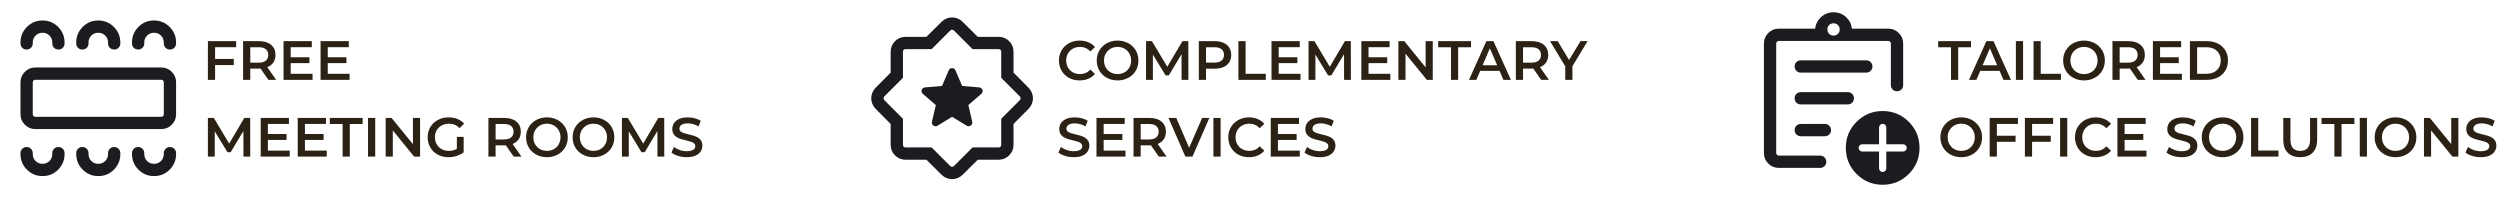
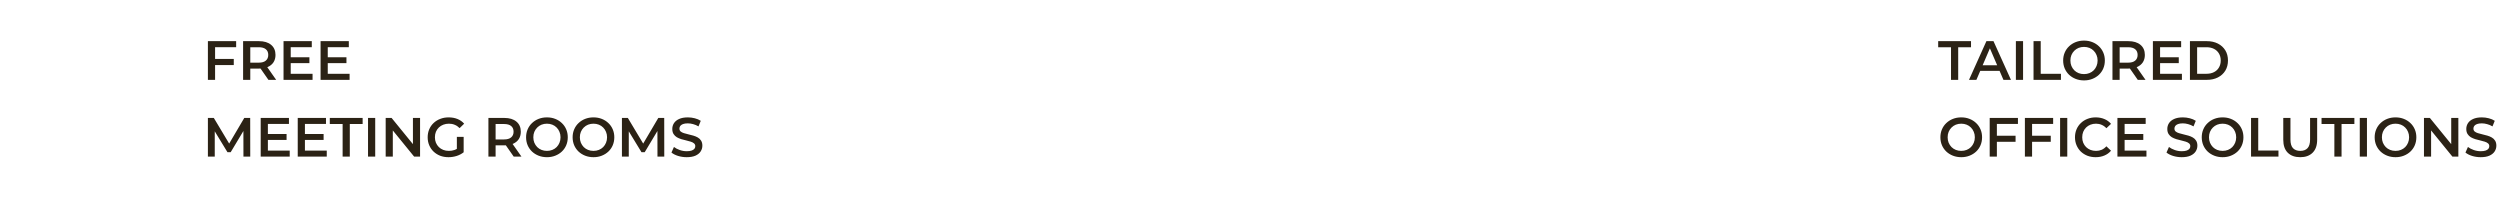
<svg xmlns="http://www.w3.org/2000/svg" width="814" height="64" viewBox="0 0 814 64" fill="none">
  <mask id="mask0_2146_2190" style="mask-type:alpha" maskUnits="userSpaceOnUse" x="0" y="0" width="64" height="64">
-     <rect width="64" height="64" fill="#D9D9D9" />
-   </mask>
+     </mask>
  <g mask="url(#mask0_2146_2190)">
-     <path d="M13.858 57.333C15.849 57.333 17.541 56.632 18.935 55.23C20.328 53.829 21.025 52.136 21.025 50.154V49.872C21.025 49.305 20.834 48.83 20.451 48.447C20.067 48.063 19.592 47.872 19.024 47.872C18.458 47.872 17.983 48.063 17.6 48.447C17.217 48.83 17.026 49.305 17.026 49.872V50.154C17.026 51.055 16.721 51.81 16.111 52.419C15.502 53.029 14.747 53.333 13.846 53.333C12.945 53.333 12.19 53.029 11.581 52.419C10.971 51.81 10.666 51.055 10.666 50.154V49.872C10.666 49.305 10.475 48.83 10.091 48.447C9.708 48.063 9.232 47.872 8.666 47.872C8.099 47.872 7.624 48.063 7.241 48.447C6.858 48.83 6.667 49.305 6.667 49.872V50.154C6.667 52.136 7.367 53.829 8.769 55.23C10.171 56.632 11.867 57.333 13.858 57.333ZM32.012 57.333C34.003 57.333 35.695 56.632 37.089 55.23C38.482 53.829 39.179 52.136 39.179 50.154V49.872C39.179 49.305 38.987 48.83 38.604 48.447C38.22 48.063 37.745 47.872 37.178 47.872C36.611 47.872 36.136 48.063 35.754 48.447C35.371 48.83 35.179 49.305 35.179 49.872V50.154C35.179 51.055 34.874 51.81 34.265 52.419C33.656 53.029 32.901 53.333 32 53.333C31.099 53.333 30.344 53.029 29.735 52.419C29.125 51.81 28.82 51.055 28.82 50.154V49.872C28.82 49.305 28.629 48.83 28.245 48.447C27.862 48.063 27.386 47.872 26.819 47.872C26.253 47.872 25.778 48.063 25.395 48.447C25.012 48.83 24.82 49.305 24.82 49.872V50.154C24.82 52.136 25.521 53.829 26.923 55.23C28.325 56.632 30.021 57.333 32.012 57.333ZM50.166 57.333C52.157 57.333 53.849 56.632 55.242 55.23C56.636 53.829 57.333 52.136 57.333 50.154V49.872C57.333 49.305 57.141 48.83 56.758 48.447C56.374 48.063 55.899 47.872 55.333 47.872C54.765 47.872 54.291 48.063 53.908 48.447C53.525 48.83 53.333 49.305 53.333 49.872V50.154C53.333 51.055 53.029 51.81 52.419 52.419C51.81 53.029 51.055 53.333 50.154 53.333C49.253 53.333 48.498 53.029 47.889 52.419C47.279 51.81 46.974 51.055 46.974 50.154V49.872C46.974 49.305 46.782 48.83 46.399 48.447C46.016 48.063 45.54 47.872 44.973 47.872C44.407 47.872 43.932 48.063 43.548 48.447C43.166 48.83 42.974 49.305 42.974 49.872V50.154C42.974 52.136 43.675 53.829 45.077 55.23C46.478 56.632 48.175 57.333 50.166 57.333ZM11.487 42.025C10.161 42.025 9.027 41.553 8.082 40.609C7.138 39.665 6.667 38.531 6.667 37.205V26.794C6.667 25.469 7.138 24.334 8.082 23.39C9.027 22.447 10.161 21.974 11.487 21.974H52.513C53.838 21.974 54.973 22.447 55.917 23.39C56.861 24.334 57.333 25.469 57.333 26.794V37.205C57.333 38.531 56.861 39.665 55.917 40.609C54.973 41.553 53.838 42.025 52.513 42.025H11.487ZM11.487 38.026H52.513C52.752 38.026 52.949 37.949 53.102 37.794C53.256 37.641 53.333 37.444 53.333 37.205V26.794C53.333 26.555 53.256 26.359 53.102 26.205C52.949 26.051 52.752 25.974 52.513 25.974H11.487C11.248 25.974 11.051 26.051 10.897 26.205C10.743 26.359 10.666 26.555 10.666 26.794V37.205C10.666 37.444 10.743 37.641 10.897 37.794C11.051 37.949 11.248 38.026 11.487 38.026ZM13.858 6.667C15.849 6.667 17.541 7.367 18.935 8.769C20.328 10.171 21.025 11.863 21.025 13.846V14.128C21.025 14.694 20.834 15.17 20.451 15.553C20.067 15.936 19.592 16.128 19.024 16.128C18.458 16.128 17.983 15.936 17.6 15.553C17.217 15.17 17.026 14.694 17.026 14.128V13.846C17.026 12.945 16.721 12.19 16.111 11.581C15.502 10.971 14.747 10.666 13.846 10.666C12.945 10.666 12.19 10.971 11.581 11.581C10.971 12.19 10.666 12.945 10.666 13.846V14.128C10.666 14.694 10.475 15.17 10.091 15.553C9.708 15.936 9.232 16.128 8.666 16.128C8.099 16.128 7.624 15.936 7.241 15.553C6.858 15.17 6.667 14.694 6.667 14.128V13.846C6.667 11.863 7.367 10.171 8.769 8.769C10.171 7.367 11.867 6.667 13.858 6.667ZM31.988 6.667C33.978 6.667 35.675 7.367 37.077 8.769C38.478 10.171 39.179 11.863 39.179 13.846V14.128C39.179 14.694 38.987 15.17 38.604 15.553C38.22 15.936 37.745 16.128 37.178 16.128C36.611 16.128 36.136 15.936 35.754 15.553C35.371 15.17 35.179 14.694 35.179 14.128V13.846C35.179 12.945 34.874 12.19 34.265 11.581C33.656 10.971 32.901 10.666 32 10.666C31.099 10.666 30.344 10.971 29.735 11.581C29.125 12.19 28.82 12.945 28.82 13.846V14.128C28.82 14.694 28.629 15.17 28.245 15.553C27.862 15.936 27.386 16.128 26.819 16.128C26.253 16.128 25.778 15.936 25.395 15.553C25.012 15.17 24.82 14.694 24.82 14.128V13.846C24.82 11.863 25.517 10.171 26.911 8.769C28.305 7.367 29.997 6.667 31.988 6.667ZM50.142 6.667C52.133 6.667 53.829 7.367 55.23 8.769C56.632 10.171 57.333 11.863 57.333 13.846V14.128C57.333 14.694 57.141 15.17 56.758 15.553C56.374 15.936 55.899 16.128 55.333 16.128C54.765 16.128 54.291 15.936 53.908 15.553C53.525 15.17 53.333 14.694 53.333 14.128V13.846C53.333 12.945 53.029 12.19 52.419 11.581C51.81 10.971 51.055 10.666 50.154 10.666C49.253 10.666 48.498 10.971 47.889 11.581C47.279 12.19 46.974 12.945 46.974 13.846V14.128C46.974 14.694 46.782 15.17 46.399 15.553C46.016 15.936 45.54 16.128 44.973 16.128C44.407 16.128 43.932 15.936 43.548 15.553C43.166 15.17 42.974 14.694 42.974 14.128V13.846C42.974 11.863 43.671 10.171 45.065 8.769C46.458 7.367 48.151 6.667 50.142 6.667Z" fill="#1C1B1F" />
-   </g>
+     </g>
  <path d="M67.692 26V13.4H76.89V15.362H70.032V26H67.692ZM69.834 21.176V19.196H76.116V21.176H69.834ZM79.153 26V13.4H84.319C85.999 13.4 87.313 13.796 88.261 14.588C89.221 15.38 89.701 16.478 89.701 17.882C89.701 18.806 89.485 19.604 89.053 20.276C88.621 20.936 88.003 21.446 87.199 21.806C86.407 22.154 85.453 22.328 84.337 22.328H80.449L81.493 21.266V26H79.153ZM87.397 26L84.211 21.428H86.713L89.917 26H87.397ZM81.493 21.518L80.449 20.402H84.229C85.261 20.402 86.035 20.18 86.551 19.736C87.079 19.292 87.343 18.674 87.343 17.882C87.343 17.078 87.079 16.46 86.551 16.028C86.035 15.596 85.261 15.38 84.229 15.38H80.449L81.493 14.228V21.518ZM92.319 26V13.4H101.517V15.362H94.659V24.038H101.769V26H92.319ZM94.479 20.564V18.638H100.743V20.564H94.479ZM104.378 26V13.4H113.576V15.362H106.718V24.038H113.828V26H104.378ZM106.538 20.564V18.638H112.802V20.564H106.538ZM67.692 51V38.4H69.618L75.126 47.598H74.118L79.536 38.4H81.462L81.48 51H79.266L79.248 41.874H79.716L75.108 49.56H74.064L69.384 41.874H69.924V51H67.692ZM84.883 51V38.4H94.081V40.362H87.223V49.038H94.333V51H84.883ZM87.043 45.564V43.638H93.307V45.564H87.043ZM96.942 51V38.4H106.14V40.362H99.282V49.038H106.392V51H96.942ZM99.102 45.564V43.638H105.366V45.564H99.102ZM111.557 51V40.38H107.381V38.4H118.073V40.38H113.897V51H111.557ZM119.829 51V38.4H122.169V51H119.829ZM125.577 51V38.4H127.503L135.405 48.102H134.451V38.4H136.773V51H134.847L126.945 41.298H127.899V51H125.577ZM146.035 51.18C145.051 51.18 144.145 51.024 143.317 50.712C142.501 50.388 141.787 49.938 141.175 49.362C140.563 48.774 140.089 48.084 139.753 47.292C139.417 46.5 139.249 45.636 139.249 44.7C139.249 43.764 139.417 42.9 139.753 42.108C140.089 41.316 140.563 40.632 141.175 40.056C141.799 39.468 142.525 39.018 143.353 38.706C144.181 38.382 145.087 38.22 146.071 38.22C147.139 38.22 148.099 38.394 148.951 38.742C149.815 39.09 150.541 39.6 151.129 40.272L149.653 41.712C149.161 41.22 148.627 40.86 148.051 40.632C147.487 40.392 146.863 40.272 146.179 40.272C145.519 40.272 144.907 40.38 144.343 40.596C143.779 40.812 143.293 41.118 142.885 41.514C142.477 41.91 142.159 42.378 141.931 42.918C141.715 43.458 141.607 44.052 141.607 44.7C141.607 45.336 141.715 45.924 141.931 46.464C142.159 47.004 142.477 47.478 142.885 47.886C143.293 48.282 143.773 48.588 144.325 48.804C144.877 49.02 145.489 49.128 146.161 49.128C146.785 49.128 147.385 49.032 147.961 48.84C148.549 48.636 149.107 48.3 149.635 47.832L150.967 49.578C150.307 50.106 149.539 50.508 148.663 50.784C147.799 51.048 146.923 51.18 146.035 51.18ZM150.967 49.578L148.753 49.272V44.556H150.967V49.578ZM159.028 51V38.4H164.194C165.874 38.4 167.188 38.796 168.136 39.588C169.096 40.38 169.576 41.478 169.576 42.882C169.576 43.806 169.36 44.604 168.928 45.276C168.496 45.936 167.878 46.446 167.074 46.806C166.282 47.154 165.328 47.328 164.212 47.328H160.324L161.368 46.266V51H159.028ZM167.272 51L164.086 46.428H166.588L169.792 51H167.272ZM161.368 46.518L160.324 45.402H164.104C165.136 45.402 165.91 45.18 166.426 44.736C166.954 44.292 167.218 43.674 167.218 42.882C167.218 42.078 166.954 41.46 166.426 41.028C165.91 40.596 165.136 40.38 164.104 40.38H160.324L161.368 39.228V46.518ZM178.098 51.18C177.114 51.18 176.208 51.018 175.38 50.694C174.552 50.37 173.832 49.92 173.22 49.344C172.608 48.756 172.134 48.072 171.798 47.292C171.462 46.5 171.294 45.636 171.294 44.7C171.294 43.764 171.462 42.906 171.798 42.126C172.134 41.334 172.608 40.65 173.22 40.074C173.832 39.486 174.552 39.03 175.38 38.706C176.208 38.382 177.108 38.22 178.08 38.22C179.064 38.22 179.964 38.382 180.78 38.706C181.608 39.03 182.328 39.486 182.94 40.074C183.552 40.65 184.026 41.334 184.362 42.126C184.698 42.906 184.866 43.764 184.866 44.7C184.866 45.636 184.698 46.5 184.362 47.292C184.026 48.084 183.552 48.768 182.94 49.344C182.328 49.92 181.608 50.37 180.78 50.694C179.964 51.018 179.07 51.18 178.098 51.18ZM178.08 49.128C178.716 49.128 179.304 49.02 179.844 48.804C180.384 48.588 180.852 48.282 181.248 47.886C181.644 47.478 181.95 47.01 182.166 46.482C182.394 45.942 182.508 45.348 182.508 44.7C182.508 44.052 182.394 43.464 182.166 42.936C181.95 42.396 181.644 41.928 181.248 41.532C180.852 41.124 180.384 40.812 179.844 40.596C179.304 40.38 178.716 40.272 178.08 40.272C177.444 40.272 176.856 40.38 176.316 40.596C175.788 40.812 175.32 41.124 174.912 41.532C174.516 41.928 174.204 42.396 173.976 42.936C173.76 43.464 173.652 44.052 173.652 44.7C173.652 45.336 173.76 45.924 173.976 46.464C174.204 47.004 174.516 47.478 174.912 47.886C175.308 48.282 175.776 48.588 176.316 48.804C176.856 49.02 177.444 49.128 178.08 49.128ZM193.25 51.18C192.266 51.18 191.36 51.018 190.532 50.694C189.704 50.37 188.984 49.92 188.372 49.344C187.76 48.756 187.286 48.072 186.95 47.292C186.614 46.5 186.446 45.636 186.446 44.7C186.446 43.764 186.614 42.906 186.95 42.126C187.286 41.334 187.76 40.65 188.372 40.074C188.984 39.486 189.704 39.03 190.532 38.706C191.36 38.382 192.26 38.22 193.232 38.22C194.216 38.22 195.116 38.382 195.932 38.706C196.76 39.03 197.48 39.486 198.092 40.074C198.704 40.65 199.178 41.334 199.514 42.126C199.85 42.906 200.018 43.764 200.018 44.7C200.018 45.636 199.85 46.5 199.514 47.292C199.178 48.084 198.704 48.768 198.092 49.344C197.48 49.92 196.76 50.37 195.932 50.694C195.116 51.018 194.222 51.18 193.25 51.18ZM193.232 49.128C193.868 49.128 194.456 49.02 194.996 48.804C195.536 48.588 196.004 48.282 196.4 47.886C196.796 47.478 197.102 47.01 197.318 46.482C197.546 45.942 197.66 45.348 197.66 44.7C197.66 44.052 197.546 43.464 197.318 42.936C197.102 42.396 196.796 41.928 196.4 41.532C196.004 41.124 195.536 40.812 194.996 40.596C194.456 40.38 193.868 40.272 193.232 40.272C192.596 40.272 192.008 40.38 191.468 40.596C190.94 40.812 190.472 41.124 190.064 41.532C189.668 41.928 189.356 42.396 189.128 42.936C188.912 43.464 188.804 44.052 188.804 44.7C188.804 45.336 188.912 45.924 189.128 46.464C189.356 47.004 189.668 47.478 190.064 47.886C190.46 48.282 190.928 48.588 191.468 48.804C192.008 49.02 192.596 49.128 193.232 49.128ZM202.499 51V38.4H204.425L209.933 47.598H208.925L214.343 38.4H216.269L216.287 51H214.073L214.055 41.874H214.523L209.915 49.56H208.871L204.191 41.874H204.731V51H202.499ZM223.596 51.18C222.612 51.18 221.67 51.042 220.77 50.766C219.87 50.478 219.156 50.112 218.628 49.668L219.438 47.85C219.942 48.246 220.566 48.576 221.31 48.84C222.054 49.104 222.816 49.236 223.596 49.236C224.256 49.236 224.79 49.164 225.198 49.02C225.606 48.876 225.906 48.684 226.098 48.444C226.29 48.192 226.386 47.91 226.386 47.598C226.386 47.214 226.248 46.908 225.972 46.68C225.696 46.44 225.336 46.254 224.892 46.122C224.46 45.978 223.974 45.846 223.434 45.726C222.906 45.606 222.372 45.468 221.832 45.312C221.304 45.144 220.818 44.934 220.374 44.682C219.942 44.418 219.588 44.07 219.312 43.638C219.036 43.206 218.898 42.654 218.898 41.982C218.898 41.298 219.078 40.674 219.438 40.11C219.81 39.534 220.368 39.078 221.112 38.742C221.868 38.394 222.822 38.22 223.974 38.22C224.73 38.22 225.48 38.316 226.224 38.508C226.968 38.7 227.616 38.976 228.168 39.336L227.43 41.154C226.866 40.818 226.284 40.572 225.684 40.416C225.084 40.248 224.508 40.164 223.956 40.164C223.308 40.164 222.78 40.242 222.372 40.398C221.976 40.554 221.682 40.758 221.49 41.01C221.31 41.262 221.22 41.55 221.22 41.874C221.22 42.258 221.352 42.57 221.616 42.81C221.892 43.038 222.246 43.218 222.678 43.35C223.122 43.482 223.614 43.614 224.154 43.746C224.694 43.866 225.228 44.004 225.756 44.16C226.296 44.316 226.782 44.52 227.214 44.772C227.658 45.024 228.012 45.366 228.276 45.798C228.552 46.23 228.69 46.776 228.69 47.436C228.69 48.108 228.504 48.732 228.132 49.308C227.772 49.872 227.214 50.328 226.458 50.676C225.702 51.012 224.748 51.18 223.596 51.18Z" fill="#2B2215" />
  <mask id="mask1_2146_2190" style="mask-type:alpha" maskUnits="userSpaceOnUse" x="278" y="0" width="64" height="64">
-     <rect x="278" width="64" height="64" fill="#D9D9D9" />
-   </mask>
+     </mask>
  <g mask="url(#mask1_2146_2190)">
    <path d="M310 38.036L314.733 40.923C315.171 41.2 315.613 41.184 316.059 40.877C316.505 40.569 316.67 40.152 316.554 39.625L315.297 34.21L319.523 30.558C319.933 30.193 320.054 29.762 319.885 29.267C319.715 28.771 319.354 28.501 318.8 28.456L313.277 27.99L311.097 22.908C310.892 22.426 310.527 22.184 310 22.184C309.473 22.184 309.107 22.426 308.903 22.908L306.723 27.99L301.2 28.456C300.646 28.501 300.285 28.771 300.115 29.267C299.946 29.762 300.066 30.193 300.477 30.558L304.703 34.21L303.446 39.625C303.33 40.152 303.495 40.569 303.941 40.877C304.387 41.184 304.829 41.2 305.267 40.923L310 38.036ZM301.631 52H294.821C293.491 52 292.355 51.529 291.413 50.587C290.471 49.645 290 48.509 290 47.179V40.369L285.046 35.374C284.591 34.892 284.248 34.359 284.015 33.775C283.783 33.19 283.667 32.598 283.667 32C283.667 31.402 283.783 30.81 284.015 30.225C284.248 29.641 284.591 29.108 285.046 28.626L290 23.631V16.82C290 15.491 290.471 14.355 291.413 13.412C292.355 12.471 293.491 12 294.821 12H301.631L306.626 7.046C307.108 6.591 307.641 6.248 308.225 6.015C308.81 5.783 309.402 5.667 310 5.667C310.598 5.667 311.19 5.783 311.775 6.015C312.359 6.248 312.892 6.591 313.374 7.046L318.369 12H325.179C326.509 12 327.645 12.471 328.587 13.412C329.529 14.355 330 15.491 330 16.82V23.631L334.954 28.626C335.409 29.108 335.752 29.641 335.985 30.225C336.217 30.81 336.333 31.402 336.333 32C336.333 32.598 336.217 33.19 335.985 33.775C335.752 34.359 335.409 34.892 334.954 35.374L330 40.369V47.179C330 48.509 329.529 49.645 328.587 50.587C327.645 51.529 326.509 52 325.179 52H318.369L313.374 56.954C312.892 57.408 312.359 57.752 311.775 57.984C311.19 58.217 310.598 58.333 310 58.333C309.402 58.333 308.81 58.217 308.225 57.984C307.641 57.752 307.108 57.408 306.626 56.954L301.631 52ZM303.333 48L309.41 54.077C309.564 54.23 309.76 54.307 310 54.307C310.239 54.307 310.436 54.23 310.59 54.077L316.667 48H325.179C325.419 48 325.615 47.923 325.769 47.769C325.923 47.615 326 47.419 326 47.179V38.666L332.077 32.59C332.23 32.436 332.307 32.239 332.307 32C332.307 31.76 332.23 31.564 332.077 31.41L326 25.333V16.82C326 16.581 325.923 16.384 325.769 16.23C325.615 16.077 325.419 16 325.179 16H316.667L310.59 9.923C310.436 9.769 310.239 9.693 310 9.693C309.76 9.693 309.564 9.769 309.41 9.923L303.333 16H294.821C294.581 16 294.384 16.077 294.231 16.23C294.077 16.384 294 16.581 294 16.82V25.333L287.923 31.41C287.769 31.564 287.693 31.76 287.693 32C287.693 32.239 287.769 32.436 287.923 32.59L294 38.666V47.179C294 47.419 294.077 47.615 294.231 47.769C294.384 47.923 294.581 48 294.821 48H303.333Z" fill="#1C1B1F" />
  </g>
-   <path d="M351.524 26.18C350.564 26.18 349.67 26.024 348.842 25.712C348.026 25.388 347.312 24.938 346.7 24.362C346.1 23.774 345.632 23.084 345.296 22.292C344.96 21.5 344.792 20.636 344.792 19.7C344.792 18.764 344.96 17.9 345.296 17.108C345.632 16.316 346.106 15.632 346.718 15.056C347.33 14.468 348.044 14.018 348.86 13.706C349.676 13.382 350.57 13.22 351.542 13.22C352.574 13.22 353.516 13.4 354.368 13.76C355.22 14.108 355.94 14.63 356.528 15.326L355.016 16.748C354.56 16.256 354.05 15.89 353.486 15.65C352.922 15.398 352.31 15.272 351.65 15.272C350.99 15.272 350.384 15.38 349.832 15.596C349.292 15.812 348.818 16.118 348.41 16.514C348.014 16.91 347.702 17.378 347.474 17.918C347.258 18.458 347.15 19.052 347.15 19.7C347.15 20.348 347.258 20.942 347.474 21.482C347.702 22.022 348.014 22.49 348.41 22.886C348.818 23.282 349.292 23.588 349.832 23.804C350.384 24.02 350.99 24.128 351.65 24.128C352.31 24.128 352.922 24.008 353.486 23.768C354.05 23.516 354.56 23.138 355.016 22.634L356.528 24.074C355.94 24.758 355.22 25.28 354.368 25.64C353.516 26 352.568 26.18 351.524 26.18ZM363.901 26.18C362.917 26.18 362.011 26.018 361.183 25.694C360.355 25.37 359.635 24.92 359.023 24.344C358.411 23.756 357.937 23.072 357.601 22.292C357.265 21.5 357.097 20.636 357.097 19.7C357.097 18.764 357.265 17.906 357.601 17.126C357.937 16.334 358.411 15.65 359.023 15.074C359.635 14.486 360.355 14.03 361.183 13.706C362.011 13.382 362.911 13.22 363.883 13.22C364.867 13.22 365.767 13.382 366.583 13.706C367.411 14.03 368.131 14.486 368.743 15.074C369.355 15.65 369.829 16.334 370.165 17.126C370.501 17.906 370.669 18.764 370.669 19.7C370.669 20.636 370.501 21.5 370.165 22.292C369.829 23.084 369.355 23.768 368.743 24.344C368.131 24.92 367.411 25.37 366.583 25.694C365.767 26.018 364.873 26.18 363.901 26.18ZM363.883 24.128C364.519 24.128 365.107 24.02 365.647 23.804C366.187 23.588 366.655 23.282 367.051 22.886C367.447 22.478 367.753 22.01 367.969 21.482C368.197 20.942 368.311 20.348 368.311 19.7C368.311 19.052 368.197 18.464 367.969 17.936C367.753 17.396 367.447 16.928 367.051 16.532C366.655 16.124 366.187 15.812 365.647 15.596C365.107 15.38 364.519 15.272 363.883 15.272C363.247 15.272 362.659 15.38 362.119 15.596C361.591 15.812 361.123 16.124 360.715 16.532C360.319 16.928 360.007 17.396 359.779 17.936C359.563 18.464 359.455 19.052 359.455 19.7C359.455 20.336 359.563 20.924 359.779 21.464C360.007 22.004 360.319 22.478 360.715 22.886C361.111 23.282 361.579 23.588 362.119 23.804C362.659 24.02 363.247 24.128 363.883 24.128ZM373.149 26V13.4H375.075L380.583 22.598H379.575L384.993 13.4H386.919L386.937 26H384.723L384.705 16.874H385.173L380.565 24.56H379.521L374.841 16.874H375.381V26H373.149ZM390.34 26V13.4H395.524C396.64 13.4 397.594 13.58 398.386 13.94C399.19 14.3 399.808 14.816 400.24 15.488C400.672 16.16 400.888 16.958 400.888 17.882C400.888 18.806 400.672 19.604 400.24 20.276C399.808 20.948 399.19 21.464 398.386 21.824C397.594 22.184 396.64 22.364 395.524 22.364H391.636L392.68 21.266V26H390.34ZM392.68 21.518L391.636 20.384H395.416C396.448 20.384 397.222 20.168 397.738 19.736C398.266 19.292 398.53 18.674 398.53 17.882C398.53 17.078 398.266 16.46 397.738 16.028C397.222 15.596 396.448 15.38 395.416 15.38H391.636L392.68 14.228V21.518ZM403.225 26V13.4H405.565V24.02H412.153V26H403.225ZM414.001 26V13.4H423.199V15.362H416.341V24.038H423.451V26H414.001ZM416.161 20.564V18.638H422.425V20.564H416.161ZM426.059 26V13.4H427.985L433.493 22.598H432.485L437.903 13.4H439.829L439.847 26H437.633L437.615 16.874H438.083L433.475 24.56H432.431L427.751 16.874H428.291V26H426.059ZM443.251 26V13.4H452.449V15.362H445.591V24.038H452.701V26H443.251ZM445.411 20.564V18.638H451.675V20.564H445.411ZM455.309 26V13.4H457.235L465.137 23.102H464.183V13.4H466.505V26H464.579L456.677 16.298H457.631V26H455.309ZM472.437 26V15.38H468.261V13.4H478.953V15.38H474.777V26H472.437ZM478.295 26L483.965 13.4H486.269L491.957 26H489.509L484.631 14.642H485.567L480.707 26H478.295ZM480.905 23.084L481.535 21.248H488.339L488.969 23.084H480.905ZM493.559 26V13.4H498.725C500.405 13.4 501.719 13.796 502.667 14.588C503.627 15.38 504.107 16.478 504.107 17.882C504.107 18.806 503.891 19.604 503.459 20.276C503.027 20.936 502.409 21.446 501.605 21.806C500.813 22.154 499.859 22.328 498.743 22.328H494.855L495.899 21.266V26H493.559ZM501.803 26L498.617 21.428H501.119L504.323 26H501.803ZM495.899 21.518L494.855 20.402H498.635C499.667 20.402 500.441 20.18 500.957 19.736C501.485 19.292 501.749 18.674 501.749 17.882C501.749 17.078 501.485 16.46 500.957 16.028C500.441 15.596 499.667 15.38 498.635 15.38H494.855L495.899 14.228V21.518ZM509.645 26V21.014L510.167 22.454L504.695 13.4H507.197L511.589 20.69H510.185L514.613 13.4H516.917L511.445 22.454L511.985 21.014V26H509.645ZM349.598 51.18C348.614 51.18 347.672 51.042 346.772 50.766C345.872 50.478 345.158 50.112 344.63 49.668L345.44 47.85C345.944 48.246 346.568 48.576 347.312 48.84C348.056 49.104 348.818 49.236 349.598 49.236C350.258 49.236 350.792 49.164 351.2 49.02C351.608 48.876 351.908 48.684 352.1 48.444C352.292 48.192 352.388 47.91 352.388 47.598C352.388 47.214 352.25 46.908 351.974 46.68C351.698 46.44 351.338 46.254 350.894 46.122C350.462 45.978 349.976 45.846 349.436 45.726C348.908 45.606 348.374 45.468 347.834 45.312C347.306 45.144 346.82 44.934 346.376 44.682C345.944 44.418 345.59 44.07 345.314 43.638C345.038 43.206 344.9 42.654 344.9 41.982C344.9 41.298 345.08 40.674 345.44 40.11C345.812 39.534 346.37 39.078 347.114 38.742C347.87 38.394 348.824 38.22 349.976 38.22C350.732 38.22 351.482 38.316 352.226 38.508C352.97 38.7 353.618 38.976 354.17 39.336L353.432 41.154C352.868 40.818 352.286 40.572 351.686 40.416C351.086 40.248 350.51 40.164 349.958 40.164C349.31 40.164 348.782 40.242 348.374 40.398C347.978 40.554 347.684 40.758 347.492 41.01C347.312 41.262 347.222 41.55 347.222 41.874C347.222 42.258 347.354 42.57 347.618 42.81C347.894 43.038 348.248 43.218 348.68 43.35C349.124 43.482 349.616 43.614 350.156 43.746C350.696 43.866 351.23 44.004 351.758 44.16C352.298 44.316 352.784 44.52 353.216 44.772C353.66 45.024 354.014 45.366 354.278 45.798C354.554 46.23 354.692 46.776 354.692 47.436C354.692 48.108 354.506 48.732 354.134 49.308C353.774 49.872 353.216 50.328 352.46 50.676C351.704 51.012 350.75 51.18 349.598 51.18ZM357.012 51V38.4H366.21V40.362H359.352V49.038H366.462V51H357.012ZM359.172 45.564V43.638H365.436V45.564H359.172ZM369.071 51V38.4H374.237C375.917 38.4 377.231 38.796 378.179 39.588C379.139 40.38 379.619 41.478 379.619 42.882C379.619 43.806 379.403 44.604 378.971 45.276C378.539 45.936 377.921 46.446 377.117 46.806C376.325 47.154 375.371 47.328 374.255 47.328H370.367L371.411 46.266V51H369.071ZM377.315 51L374.129 46.428H376.631L379.835 51H377.315ZM371.411 46.518L370.367 45.402H374.147C375.179 45.402 375.953 45.18 376.469 44.736C376.997 44.292 377.261 43.674 377.261 42.882C377.261 42.078 376.997 41.46 376.469 41.028C375.953 40.596 375.179 40.38 374.147 40.38H370.367L371.411 39.228V46.518ZM385.963 51L380.455 38.4H382.993L387.907 49.794H386.449L391.417 38.4H393.757L388.267 51H385.963ZM395.087 51V38.4H397.427V51H395.087ZM406.667 51.18C405.707 51.18 404.813 51.024 403.985 50.712C403.169 50.388 402.455 49.938 401.843 49.362C401.243 48.774 400.775 48.084 400.439 47.292C400.103 46.5 399.935 45.636 399.935 44.7C399.935 43.764 400.103 42.9 400.439 42.108C400.775 41.316 401.249 40.632 401.861 40.056C402.473 39.468 403.187 39.018 404.003 38.706C404.819 38.382 405.713 38.22 406.685 38.22C407.717 38.22 408.659 38.4 409.511 38.76C410.363 39.108 411.083 39.63 411.671 40.326L410.159 41.748C409.703 41.256 409.193 40.89 408.629 40.65C408.065 40.398 407.453 40.272 406.793 40.272C406.133 40.272 405.527 40.38 404.975 40.596C404.435 40.812 403.961 41.118 403.553 41.514C403.157 41.91 402.845 42.378 402.617 42.918C402.401 43.458 402.293 44.052 402.293 44.7C402.293 45.348 402.401 45.942 402.617 46.482C402.845 47.022 403.157 47.49 403.553 47.886C403.961 48.282 404.435 48.588 404.975 48.804C405.527 49.02 406.133 49.128 406.793 49.128C407.453 49.128 408.065 49.008 408.629 48.768C409.193 48.516 409.703 48.138 410.159 47.634L411.671 49.074C411.083 49.758 410.363 50.28 409.511 50.64C408.659 51 407.711 51.18 406.667 51.18ZM413.755 51V38.4H422.953V40.362H416.095V49.038H423.205V51H413.755ZM415.915 45.564V43.638H422.179V45.564H415.915ZM429.719 51.18C428.735 51.18 427.793 51.042 426.893 50.766C425.993 50.478 425.279 50.112 424.751 49.668L425.561 47.85C426.065 48.246 426.689 48.576 427.433 48.84C428.177 49.104 428.939 49.236 429.719 49.236C430.379 49.236 430.913 49.164 431.321 49.02C431.729 48.876 432.029 48.684 432.221 48.444C432.413 48.192 432.509 47.91 432.509 47.598C432.509 47.214 432.371 46.908 432.095 46.68C431.819 46.44 431.459 46.254 431.015 46.122C430.583 45.978 430.097 45.846 429.557 45.726C429.029 45.606 428.495 45.468 427.955 45.312C427.427 45.144 426.941 44.934 426.497 44.682C426.065 44.418 425.711 44.07 425.435 43.638C425.159 43.206 425.021 42.654 425.021 41.982C425.021 41.298 425.201 40.674 425.561 40.11C425.933 39.534 426.491 39.078 427.235 38.742C427.991 38.394 428.945 38.22 430.097 38.22C430.853 38.22 431.603 38.316 432.347 38.508C433.091 38.7 433.739 38.976 434.291 39.336L433.553 41.154C432.989 40.818 432.407 40.572 431.807 40.416C431.207 40.248 430.631 40.164 430.079 40.164C429.431 40.164 428.903 40.242 428.495 40.398C428.099 40.554 427.805 40.758 427.613 41.01C427.433 41.262 427.343 41.55 427.343 41.874C427.343 42.258 427.475 42.57 427.739 42.81C428.015 43.038 428.369 43.218 428.801 43.35C429.245 43.482 429.737 43.614 430.277 43.746C430.817 43.866 431.351 44.004 431.879 44.16C432.419 44.316 432.905 44.52 433.337 44.772C433.781 45.024 434.135 45.366 434.399 45.798C434.675 46.23 434.813 46.776 434.813 47.436C434.813 48.108 434.627 48.732 434.255 49.308C433.895 49.872 433.337 50.328 432.581 50.676C431.825 51.012 430.871 51.18 429.719 51.18Z" fill="#2B2215" />
  <mask id="mask2_2146_2190" style="mask-type:alpha" maskUnits="userSpaceOnUse" x="565" y="0" width="64" height="64">
    <rect x="565" width="64" height="64" fill="#D9D9D9" />
  </mask>
  <g mask="url(#mask2_2146_2190)">
-     <path d="M579.154 54.667C577.828 54.667 576.693 54.195 575.749 53.251C574.805 52.307 574.333 51.172 574.333 49.846V14.154C574.333 12.828 574.805 11.693 575.749 10.749C576.693 9.805 577.828 9.333 579.154 9.333H591.021C591.188 7.853 591.835 6.594 592.959 5.557C594.084 4.519 595.435 4 597.013 4C598.591 4 599.942 4.519 601.067 5.557C602.192 6.594 602.829 7.853 602.979 9.333H614.846C616.172 9.333 617.307 9.805 618.251 10.749C619.195 11.693 619.667 12.828 619.667 14.154V27.708C619.667 28.275 619.475 28.75 619.091 29.133C618.708 29.516 618.233 29.708 617.666 29.708C617.099 29.708 616.624 29.516 616.241 29.133C615.858 28.75 615.667 28.275 615.667 27.708V14.154C615.667 13.949 615.581 13.761 615.41 13.59C615.239 13.419 615.051 13.333 614.846 13.333H579.154C578.949 13.333 578.761 13.419 578.59 13.59C578.419 13.761 578.333 13.949 578.333 14.154V49.846C578.333 50.051 578.419 50.239 578.59 50.41C578.761 50.581 578.949 50.667 579.154 50.667H592.641C593.208 50.667 593.683 50.858 594.066 51.242C594.45 51.626 594.641 52.101 594.641 52.667C594.641 53.234 594.45 53.709 594.066 54.092C593.683 54.475 593.208 54.667 592.641 54.667H579.154ZM578.333 50.667V13.333V29.841V29.641V50.667ZM586.333 44.359H594.179C594.746 44.359 595.221 44.167 595.605 43.783C595.988 43.4 596.179 42.925 596.179 42.358C596.179 41.791 595.988 41.316 595.605 40.933C595.221 40.551 594.746 40.359 594.179 40.359H586.333C585.767 40.359 585.292 40.551 584.909 40.934C584.525 41.318 584.333 41.793 584.333 42.36C584.333 42.927 584.525 43.402 584.909 43.785C585.292 44.167 585.767 44.359 586.333 44.359ZM586.333 34H601.641C602.208 34 602.683 33.808 603.066 33.425C603.45 33.041 603.641 32.566 603.641 31.999C603.641 31.432 603.45 30.957 603.066 30.575C602.683 30.192 602.208 30 601.641 30H586.333C585.767 30 585.292 30.192 584.909 30.575C584.525 30.959 584.333 31.434 584.333 32.001C584.333 32.568 584.525 33.043 584.909 33.425C585.292 33.808 585.767 34 586.333 34ZM586.333 23.641H607.667C608.233 23.641 608.708 23.449 609.091 23.066C609.475 22.682 609.667 22.207 609.667 21.64C609.667 21.073 609.475 20.598 609.091 20.215C608.708 19.833 608.233 19.641 607.667 19.641H586.333C585.767 19.641 585.292 19.833 584.909 20.217C584.525 20.6 584.333 21.075 584.333 21.642C584.333 22.209 584.525 22.684 584.909 23.067C585.292 23.449 585.767 23.641 586.333 23.641ZM597 11.59C597.578 11.59 598.056 11.401 598.433 11.023C598.811 10.646 599 10.168 599 9.59C599 9.012 598.811 8.534 598.433 8.157C598.056 7.779 597.578 7.59 597 7.59C596.422 7.59 595.945 7.779 595.567 8.157C595.189 8.534 595 9.012 595 9.59C595 10.168 595.189 10.646 595.567 11.023C595.945 11.401 596.422 11.59 597 11.59ZM613 60.154C609.67 60.154 606.838 58.986 604.503 56.651C602.168 54.316 601 51.484 601 48.154C601 44.824 602.168 41.992 604.503 39.657C606.838 37.322 609.67 36.154 613 36.154C616.33 36.154 619.162 37.322 621.497 39.657C623.833 41.992 625 44.824 625 48.154C625 51.484 623.833 54.316 621.497 56.651C619.162 58.986 616.33 60.154 613 60.154ZM611.821 49.333V54.821C611.821 55.135 611.939 55.41 612.175 55.646C612.41 55.882 612.685 56 613 56C613.315 56 613.59 55.882 613.826 55.646C614.062 55.41 614.179 55.135 614.179 54.821V49.333H619.667C619.981 49.333 620.257 49.215 620.492 48.979C620.728 48.743 620.846 48.468 620.846 48.154C620.846 47.839 620.728 47.564 620.492 47.328C620.257 47.092 619.981 46.975 619.667 46.975H614.179V41.487C614.179 41.173 614.062 40.897 613.826 40.661C613.59 40.426 613.315 40.308 613 40.308C612.685 40.308 612.41 40.426 612.175 40.661C611.939 40.897 611.821 41.173 611.821 41.487V46.975H606.333C606.019 46.975 605.744 47.092 605.508 47.328C605.272 47.564 605.154 47.839 605.154 48.154C605.154 48.468 605.272 48.743 605.508 48.979C605.744 49.215 606.019 49.333 606.333 49.333H611.821Z" fill="#1C1B1F" />
-   </g>
+     </g>
  <path d="M635.248 26V15.38H631.072V13.4H641.764V15.38H637.588V26H635.248ZM641.105 26L646.775 13.4H649.079L654.767 26H652.319L647.441 14.642H648.377L643.517 26H641.105ZM643.715 23.084L644.345 21.248H651.149L651.779 23.084H643.715ZM656.37 26V13.4H658.71V26H656.37ZM662.118 26V13.4H664.458V24.02H671.046V26H662.118ZM678.569 26.18C677.585 26.18 676.679 26.018 675.851 25.694C675.023 25.37 674.303 24.92 673.691 24.344C673.079 23.756 672.605 23.072 672.269 22.292C671.933 21.5 671.765 20.636 671.765 19.7C671.765 18.764 671.933 17.906 672.269 17.126C672.605 16.334 673.079 15.65 673.691 15.074C674.303 14.486 675.023 14.03 675.851 13.706C676.679 13.382 677.579 13.22 678.551 13.22C679.535 13.22 680.435 13.382 681.251 13.706C682.079 14.03 682.799 14.486 683.411 15.074C684.023 15.65 684.497 16.334 684.833 17.126C685.169 17.906 685.337 18.764 685.337 19.7C685.337 20.636 685.169 21.5 684.833 22.292C684.497 23.084 684.023 23.768 683.411 24.344C682.799 24.92 682.079 25.37 681.251 25.694C680.435 26.018 679.541 26.18 678.569 26.18ZM678.551 24.128C679.187 24.128 679.775 24.02 680.315 23.804C680.855 23.588 681.323 23.282 681.719 22.886C682.115 22.478 682.421 22.01 682.637 21.482C682.865 20.942 682.979 20.348 682.979 19.7C682.979 19.052 682.865 18.464 682.637 17.936C682.421 17.396 682.115 16.928 681.719 16.532C681.323 16.124 680.855 15.812 680.315 15.596C679.775 15.38 679.187 15.272 678.551 15.272C677.915 15.272 677.327 15.38 676.787 15.596C676.259 15.812 675.791 16.124 675.383 16.532C674.987 16.928 674.675 17.396 674.447 17.936C674.231 18.464 674.123 19.052 674.123 19.7C674.123 20.336 674.231 20.924 674.447 21.464C674.675 22.004 674.987 22.478 675.383 22.886C675.779 23.282 676.247 23.588 676.787 23.804C677.327 24.02 677.915 24.128 678.551 24.128ZM687.817 26V13.4H692.983C694.663 13.4 695.977 13.796 696.925 14.588C697.885 15.38 698.365 16.478 698.365 17.882C698.365 18.806 698.149 19.604 697.717 20.276C697.285 20.936 696.667 21.446 695.863 21.806C695.071 22.154 694.117 22.328 693.001 22.328H689.113L690.157 21.266V26H687.817ZM696.061 26L692.875 21.428H695.377L698.581 26H696.061ZM690.157 21.518L689.113 20.402H692.893C693.925 20.402 694.699 20.18 695.215 19.736C695.743 19.292 696.007 18.674 696.007 17.882C696.007 17.078 695.743 16.46 695.215 16.028C694.699 15.596 693.925 15.38 692.893 15.38H689.113L690.157 14.228V21.518ZM700.983 26V13.4H710.181V15.362H703.323V24.038H710.433V26H700.983ZM703.143 20.564V18.638H709.407V20.564H703.143ZM713.042 26V13.4H718.55C719.918 13.4 721.118 13.664 722.15 14.192C723.182 14.72 723.986 15.452 724.562 16.388C725.138 17.324 725.426 18.428 725.426 19.7C725.426 20.96 725.138 22.064 724.562 23.012C723.986 23.948 723.182 24.68 722.15 25.208C721.118 25.736 719.918 26 718.55 26H713.042ZM715.382 24.02H718.442C719.378 24.02 720.194 23.84 720.89 23.48C721.586 23.12 722.12 22.616 722.492 21.968C722.876 21.32 723.068 20.564 723.068 19.7C723.068 18.824 722.876 18.068 722.492 17.432C722.12 16.784 721.586 16.28 720.89 15.92C720.194 15.56 719.378 15.38 718.442 15.38H715.382V24.02ZM638.596 51.18C637.612 51.18 636.706 51.018 635.878 50.694C635.05 50.37 634.33 49.92 633.718 49.344C633.106 48.756 632.632 48.072 632.296 47.292C631.96 46.5 631.792 45.636 631.792 44.7C631.792 43.764 631.96 42.906 632.296 42.126C632.632 41.334 633.106 40.65 633.718 40.074C634.33 39.486 635.05 39.03 635.878 38.706C636.706 38.382 637.606 38.22 638.578 38.22C639.562 38.22 640.462 38.382 641.278 38.706C642.106 39.03 642.826 39.486 643.438 40.074C644.05 40.65 644.524 41.334 644.86 42.126C645.196 42.906 645.364 43.764 645.364 44.7C645.364 45.636 645.196 46.5 644.86 47.292C644.524 48.084 644.05 48.768 643.438 49.344C642.826 49.92 642.106 50.37 641.278 50.694C640.462 51.018 639.568 51.18 638.596 51.18ZM638.578 49.128C639.214 49.128 639.802 49.02 640.342 48.804C640.882 48.588 641.35 48.282 641.746 47.886C642.142 47.478 642.448 47.01 642.664 46.482C642.892 45.942 643.006 45.348 643.006 44.7C643.006 44.052 642.892 43.464 642.664 42.936C642.448 42.396 642.142 41.928 641.746 41.532C641.35 41.124 640.882 40.812 640.342 40.596C639.802 40.38 639.214 40.272 638.578 40.272C637.942 40.272 637.354 40.38 636.814 40.596C636.286 40.812 635.818 41.124 635.41 41.532C635.014 41.928 634.702 42.396 634.474 42.936C634.258 43.464 634.15 44.052 634.15 44.7C634.15 45.336 634.258 45.924 634.474 46.464C634.702 47.004 635.014 47.478 635.41 47.886C635.806 48.282 636.274 48.588 636.814 48.804C637.354 49.02 637.942 49.128 638.578 49.128ZM647.844 51V38.4H657.042V40.362H650.184V51H647.844ZM649.986 46.176V44.196H656.268V46.176H649.986ZM659.305 51V38.4H668.503V40.362H661.645V51H659.305ZM661.447 46.176V44.196H667.729V46.176H661.447ZM670.766 51V38.4H673.106V51H670.766ZM682.346 51.18C681.386 51.18 680.492 51.024 679.664 50.712C678.848 50.388 678.134 49.938 677.522 49.362C676.922 48.774 676.454 48.084 676.118 47.292C675.782 46.5 675.614 45.636 675.614 44.7C675.614 43.764 675.782 42.9 676.118 42.108C676.454 41.316 676.928 40.632 677.54 40.056C678.152 39.468 678.866 39.018 679.682 38.706C680.498 38.382 681.392 38.22 682.364 38.22C683.396 38.22 684.338 38.4 685.19 38.76C686.042 39.108 686.762 39.63 687.35 40.326L685.838 41.748C685.382 41.256 684.872 40.89 684.308 40.65C683.744 40.398 683.132 40.272 682.472 40.272C681.812 40.272 681.206 40.38 680.654 40.596C680.114 40.812 679.64 41.118 679.232 41.514C678.836 41.91 678.524 42.378 678.296 42.918C678.08 43.458 677.972 44.052 677.972 44.7C677.972 45.348 678.08 45.942 678.296 46.482C678.524 47.022 678.836 47.49 679.232 47.886C679.64 48.282 680.114 48.588 680.654 48.804C681.206 49.02 681.812 49.128 682.472 49.128C683.132 49.128 683.744 49.008 684.308 48.768C684.872 48.516 685.382 48.138 685.838 47.634L687.35 49.074C686.762 49.758 686.042 50.28 685.19 50.64C684.338 51 683.39 51.18 682.346 51.18ZM689.434 51V38.4H698.632V40.362H691.774V49.038H698.884V51H689.434ZM691.594 45.564V43.638H697.858V45.564H691.594ZM710.373 51.18C709.389 51.18 708.447 51.042 707.547 50.766C706.647 50.478 705.933 50.112 705.405 49.668L706.215 47.85C706.719 48.246 707.343 48.576 708.087 48.84C708.831 49.104 709.593 49.236 710.373 49.236C711.033 49.236 711.567 49.164 711.975 49.02C712.383 48.876 712.683 48.684 712.875 48.444C713.067 48.192 713.163 47.91 713.163 47.598C713.163 47.214 713.025 46.908 712.749 46.68C712.473 46.44 712.113 46.254 711.669 46.122C711.237 45.978 710.751 45.846 710.211 45.726C709.683 45.606 709.149 45.468 708.609 45.312C708.081 45.144 707.595 44.934 707.151 44.682C706.719 44.418 706.365 44.07 706.089 43.638C705.813 43.206 705.675 42.654 705.675 41.982C705.675 41.298 705.855 40.674 706.215 40.11C706.587 39.534 707.145 39.078 707.889 38.742C708.645 38.394 709.599 38.22 710.751 38.22C711.507 38.22 712.257 38.316 713.001 38.508C713.745 38.7 714.393 38.976 714.945 39.336L714.207 41.154C713.643 40.818 713.061 40.572 712.461 40.416C711.861 40.248 711.285 40.164 710.733 40.164C710.085 40.164 709.557 40.242 709.149 40.398C708.753 40.554 708.459 40.758 708.267 41.01C708.087 41.262 707.997 41.55 707.997 41.874C707.997 42.258 708.129 42.57 708.393 42.81C708.669 43.038 709.023 43.218 709.455 43.35C709.899 43.482 710.391 43.614 710.931 43.746C711.471 43.866 712.005 44.004 712.533 44.16C713.073 44.316 713.559 44.52 713.991 44.772C714.435 45.024 714.789 45.366 715.053 45.798C715.329 46.23 715.467 46.776 715.467 47.436C715.467 48.108 715.281 48.732 714.909 49.308C714.549 49.872 713.991 50.328 713.235 50.676C712.479 51.012 711.525 51.18 710.373 51.18ZM723.692 51.18C722.708 51.18 721.802 51.018 720.974 50.694C720.146 50.37 719.426 49.92 718.814 49.344C718.202 48.756 717.728 48.072 717.392 47.292C717.056 46.5 716.888 45.636 716.888 44.7C716.888 43.764 717.056 42.906 717.392 42.126C717.728 41.334 718.202 40.65 718.814 40.074C719.426 39.486 720.146 39.03 720.974 38.706C721.802 38.382 722.702 38.22 723.674 38.22C724.658 38.22 725.558 38.382 726.374 38.706C727.202 39.03 727.922 39.486 728.534 40.074C729.146 40.65 729.62 41.334 729.956 42.126C730.292 42.906 730.46 43.764 730.46 44.7C730.46 45.636 730.292 46.5 729.956 47.292C729.62 48.084 729.146 48.768 728.534 49.344C727.922 49.92 727.202 50.37 726.374 50.694C725.558 51.018 724.664 51.18 723.692 51.18ZM723.674 49.128C724.31 49.128 724.898 49.02 725.438 48.804C725.978 48.588 726.446 48.282 726.842 47.886C727.238 47.478 727.544 47.01 727.76 46.482C727.988 45.942 728.102 45.348 728.102 44.7C728.102 44.052 727.988 43.464 727.76 42.936C727.544 42.396 727.238 41.928 726.842 41.532C726.446 41.124 725.978 40.812 725.438 40.596C724.898 40.38 724.31 40.272 723.674 40.272C723.038 40.272 722.45 40.38 721.91 40.596C721.382 40.812 720.914 41.124 720.506 41.532C720.11 41.928 719.798 42.396 719.57 42.936C719.354 43.464 719.246 44.052 719.246 44.7C719.246 45.336 719.354 45.924 719.57 46.464C719.798 47.004 720.11 47.478 720.506 47.886C720.902 48.282 721.37 48.588 721.91 48.804C722.45 49.02 723.038 49.128 723.674 49.128ZM732.94 51V38.4H735.28V49.02H741.868V51H732.94ZM748.958 51.18C747.23 51.18 745.874 50.694 744.89 49.722C743.918 48.75 743.432 47.346 743.432 45.51V38.4H745.772V45.42C745.772 46.716 746.048 47.658 746.6 48.246C747.164 48.834 747.956 49.128 748.976 49.128C749.996 49.128 750.782 48.834 751.334 48.246C751.886 47.658 752.162 46.716 752.162 45.42V38.4H754.466V45.51C754.466 47.346 753.974 48.75 752.99 49.722C752.018 50.694 750.674 51.18 748.958 51.18ZM760.07 51V40.38H755.894V38.4H766.586V40.38H762.41V51H760.07ZM768.342 51V38.4H770.682V51H768.342ZM779.994 51.18C779.01 51.18 778.104 51.018 777.276 50.694C776.448 50.37 775.728 49.92 775.116 49.344C774.504 48.756 774.03 48.072 773.694 47.292C773.358 46.5 773.19 45.636 773.19 44.7C773.19 43.764 773.358 42.906 773.694 42.126C774.03 41.334 774.504 40.65 775.116 40.074C775.728 39.486 776.448 39.03 777.276 38.706C778.104 38.382 779.004 38.22 779.976 38.22C780.96 38.22 781.86 38.382 782.676 38.706C783.504 39.03 784.224 39.486 784.836 40.074C785.448 40.65 785.922 41.334 786.258 42.126C786.594 42.906 786.762 43.764 786.762 44.7C786.762 45.636 786.594 46.5 786.258 47.292C785.922 48.084 785.448 48.768 784.836 49.344C784.224 49.92 783.504 50.37 782.676 50.694C781.86 51.018 780.966 51.18 779.994 51.18ZM779.976 49.128C780.612 49.128 781.2 49.02 781.74 48.804C782.28 48.588 782.748 48.282 783.144 47.886C783.54 47.478 783.846 47.01 784.062 46.482C784.29 45.942 784.404 45.348 784.404 44.7C784.404 44.052 784.29 43.464 784.062 42.936C783.846 42.396 783.54 41.928 783.144 41.532C782.748 41.124 782.28 40.812 781.74 40.596C781.2 40.38 780.612 40.272 779.976 40.272C779.34 40.272 778.752 40.38 778.212 40.596C777.684 40.812 777.216 41.124 776.808 41.532C776.412 41.928 776.1 42.396 775.872 42.936C775.656 43.464 775.548 44.052 775.548 44.7C775.548 45.336 775.656 45.924 775.872 46.464C776.1 47.004 776.412 47.478 776.808 47.886C777.204 48.282 777.672 48.588 778.212 48.804C778.752 49.02 779.34 49.128 779.976 49.128ZM789.243 51V38.4H791.169L799.071 48.102H798.117V38.4H800.439V51H798.513L790.611 41.298H791.565V51H789.243ZM807.721 51.18C806.737 51.18 805.795 51.042 804.895 50.766C803.995 50.478 803.281 50.112 802.753 49.668L803.563 47.85C804.067 48.246 804.691 48.576 805.435 48.84C806.179 49.104 806.941 49.236 807.721 49.236C808.381 49.236 808.915 49.164 809.323 49.02C809.731 48.876 810.031 48.684 810.223 48.444C810.415 48.192 810.511 47.91 810.511 47.598C810.511 47.214 810.373 46.908 810.097 46.68C809.821 46.44 809.461 46.254 809.017 46.122C808.585 45.978 808.099 45.846 807.559 45.726C807.031 45.606 806.497 45.468 805.957 45.312C805.429 45.144 804.943 44.934 804.499 44.682C804.067 44.418 803.713 44.07 803.437 43.638C803.161 43.206 803.023 42.654 803.023 41.982C803.023 41.298 803.203 40.674 803.563 40.11C803.935 39.534 804.493 39.078 805.237 38.742C805.993 38.394 806.947 38.22 808.099 38.22C808.855 38.22 809.605 38.316 810.349 38.508C811.093 38.7 811.741 38.976 812.293 39.336L811.555 41.154C810.991 40.818 810.409 40.572 809.809 40.416C809.209 40.248 808.633 40.164 808.081 40.164C807.433 40.164 806.905 40.242 806.497 40.398C806.101 40.554 805.807 40.758 805.615 41.01C805.435 41.262 805.345 41.55 805.345 41.874C805.345 42.258 805.477 42.57 805.741 42.81C806.017 43.038 806.371 43.218 806.803 43.35C807.247 43.482 807.739 43.614 808.279 43.746C808.819 43.866 809.353 44.004 809.881 44.16C810.421 44.316 810.907 44.52 811.339 44.772C811.783 45.024 812.137 45.366 812.401 45.798C812.677 46.23 812.815 46.776 812.815 47.436C812.815 48.108 812.629 48.732 812.257 49.308C811.897 49.872 811.339 50.328 810.583 50.676C809.827 51.012 808.873 51.18 807.721 51.18Z" fill="#2B2215" />
</svg>